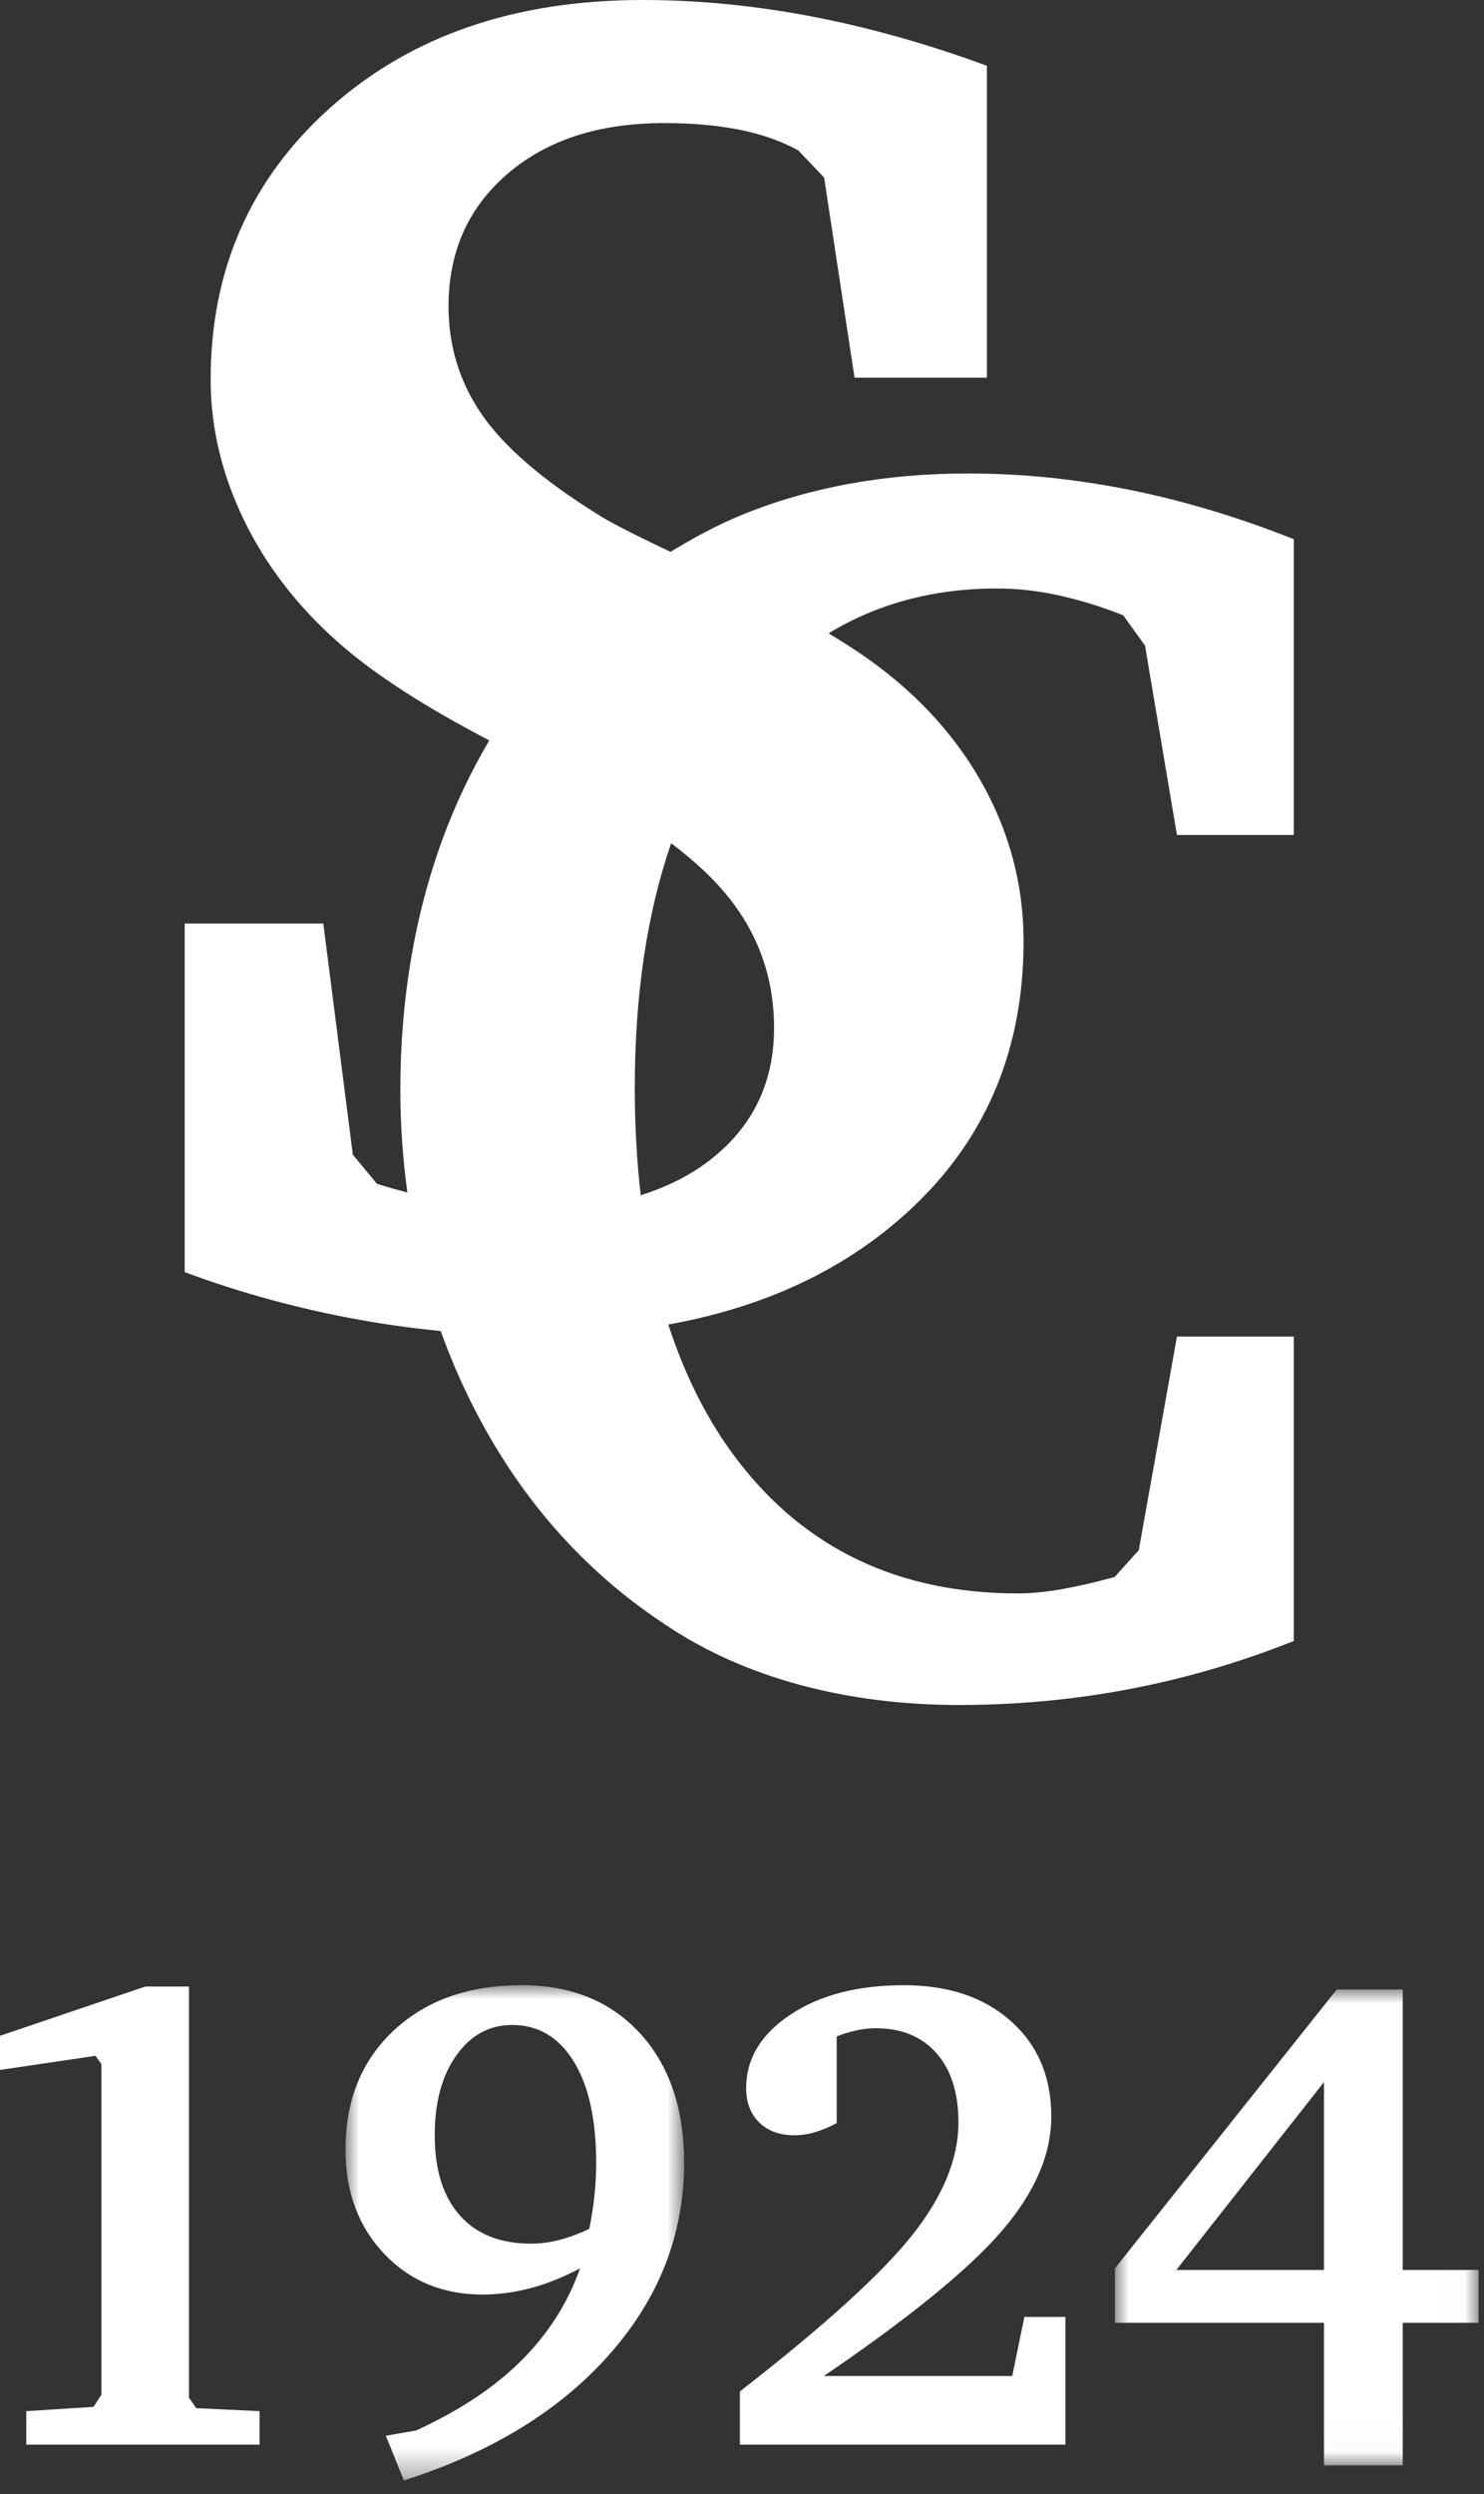
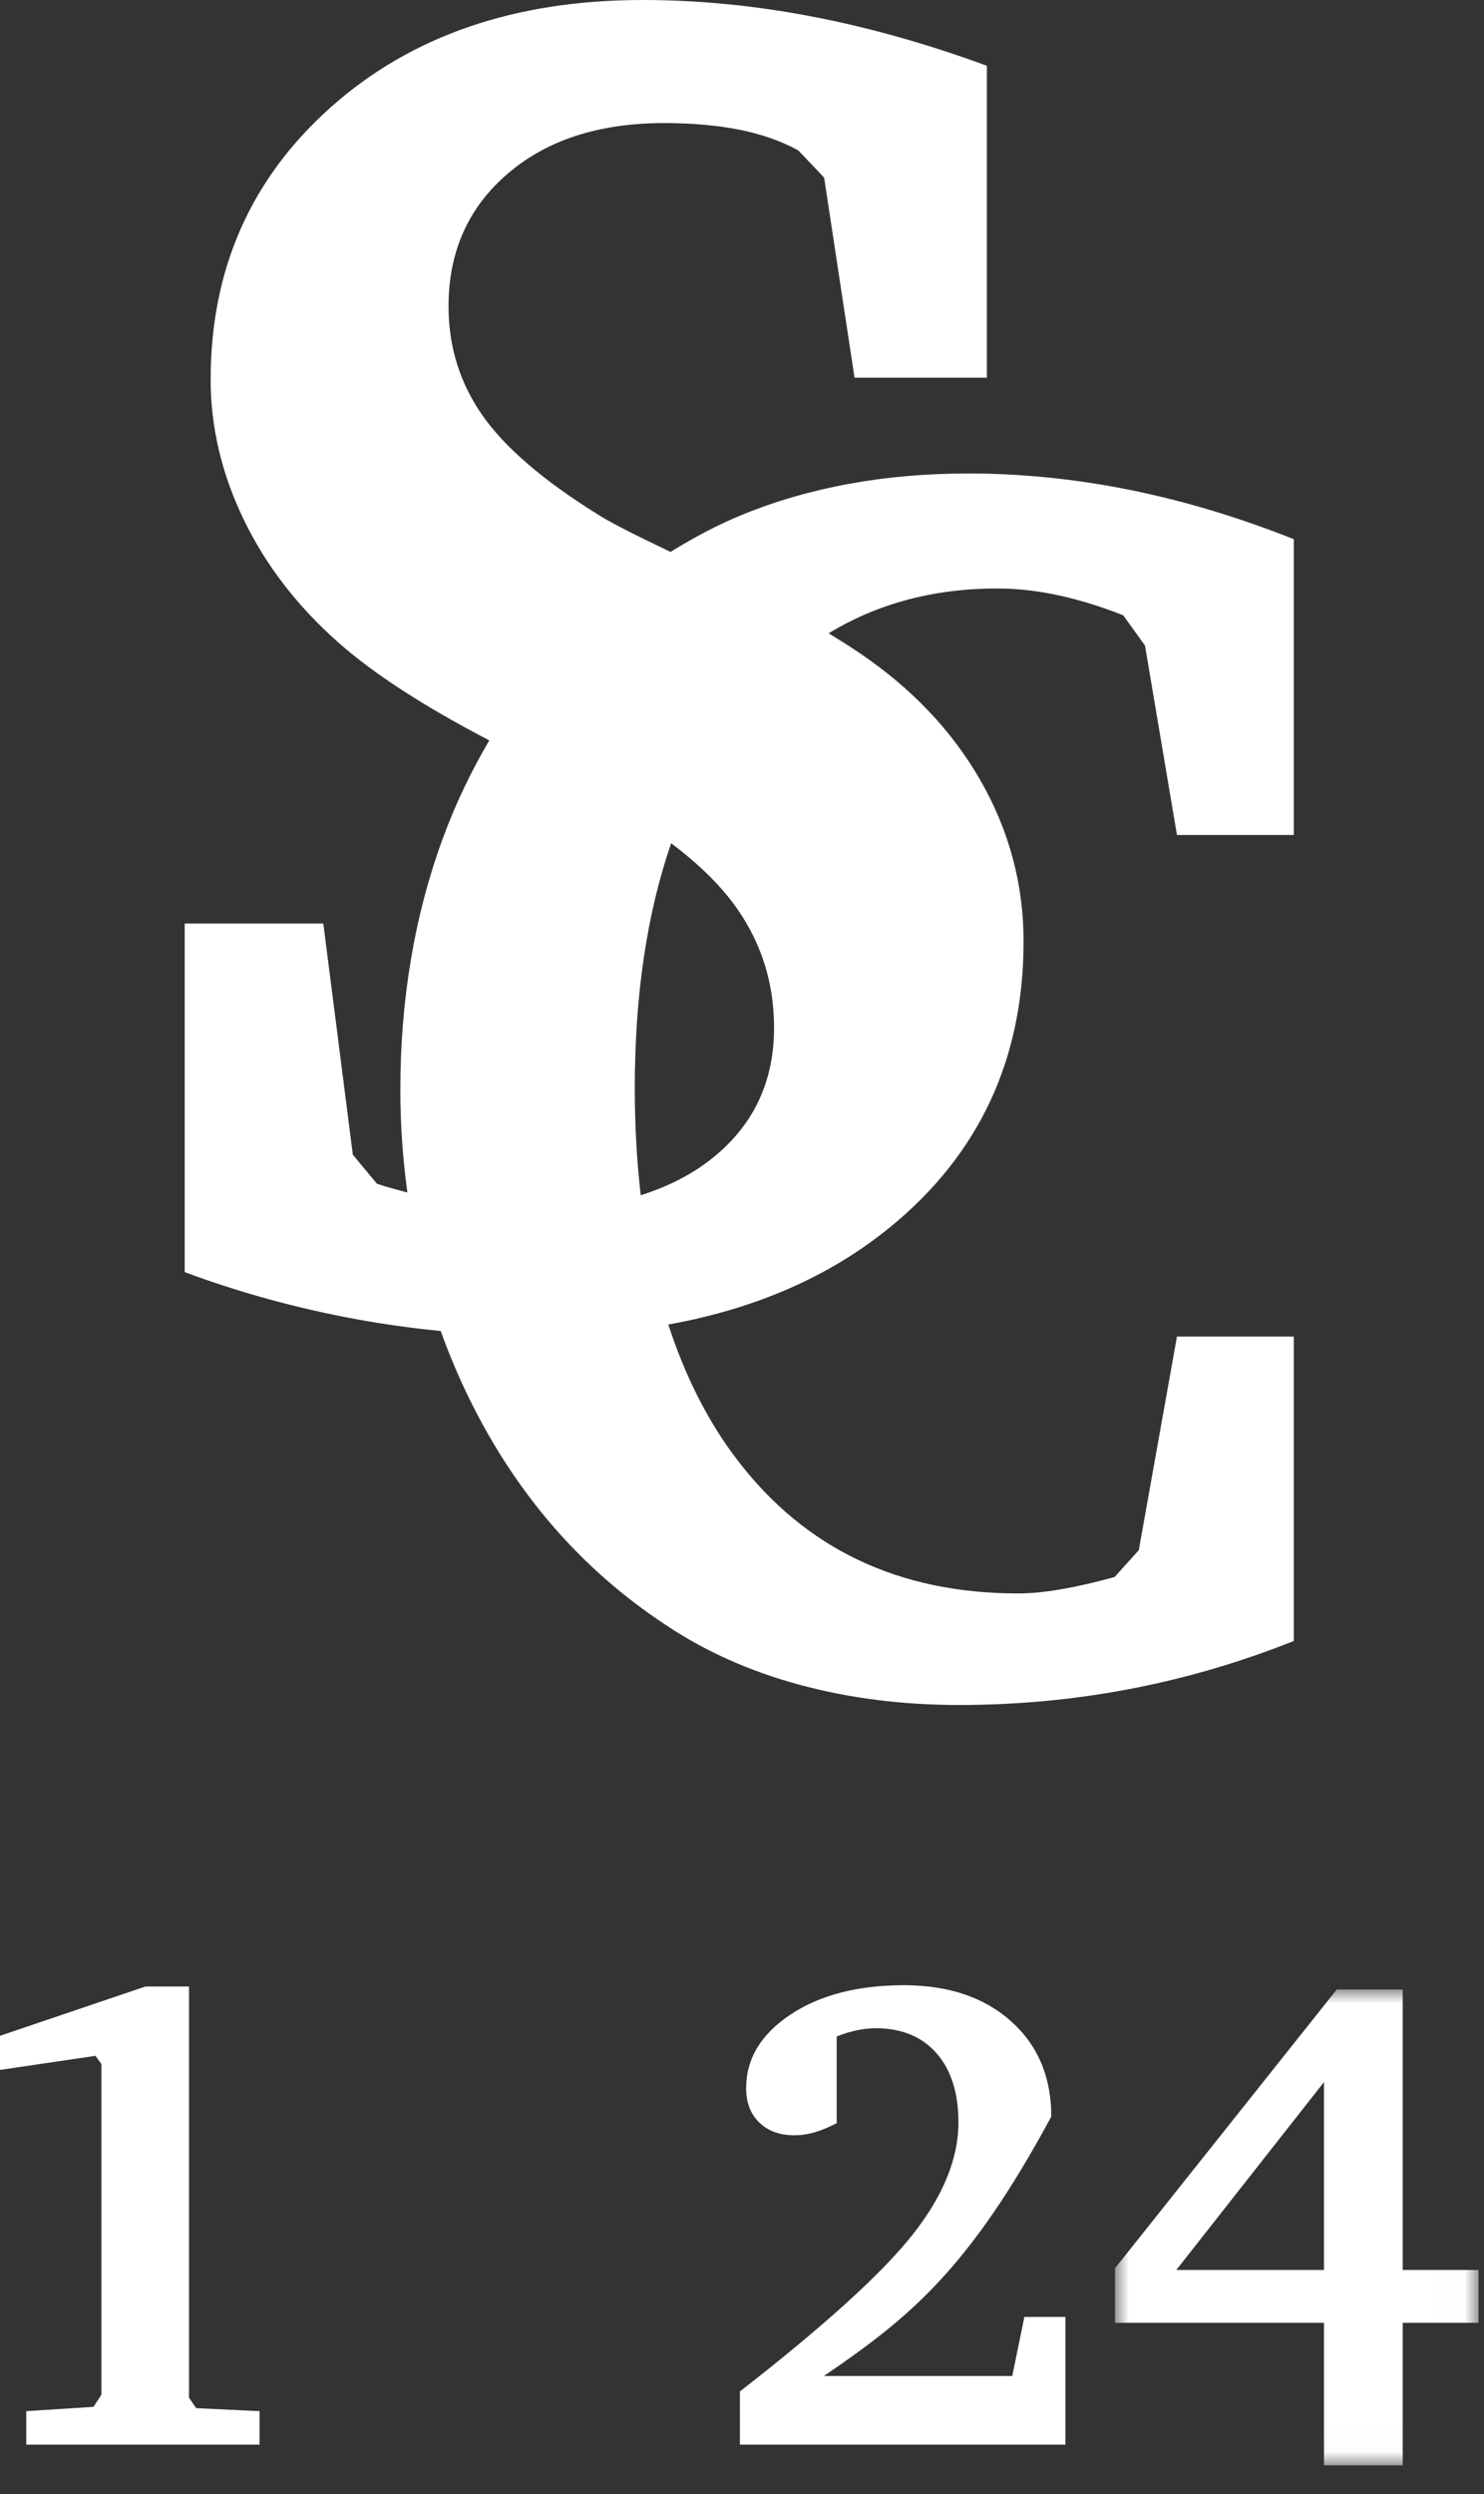
<svg xmlns="http://www.w3.org/2000/svg" xmlns:xlink="http://www.w3.org/1999/xlink" width="53px" height="89px" viewBox="0 0 53 89" version="1.1">
  <rect x="0" y="0" width="53" height="89" fill="#333333" stroke="none" />
  <title>LogoVertical</title>
  <defs>
-     <polygon id="path-1" points="0 0 12.094 0 12.094 17.672 0 17.672" />
    <polygon id="path-3" points="0 0 12.985 0 12.985 16.981 0 16.981" />
  </defs>
  <g id="Pages" stroke="none" stroke-width="1" fill="none" fill-rule="evenodd">
    <g id="2.-Public-Home-1A" transform="translate(-773, -13)">
      <g id="LogoVertical" transform="translate(773, 13)">
        <polygon id="Fill-1" fill="#FFFFFF" points="5.191 70.889 0 72.647 0 73.865 3.41 73.361 3.621 73.655 3.621 85.455 3.34 85.888 0.938 86.041 0.938 87.237 9.269 87.237 9.269 86.041 7.007 85.935 6.75 85.561 6.75 70.889" />
        <g id="Group-12" transform="translate(6.596, 0)">
          <g id="Group-4" transform="translate(5.743, 70.842)">
            <mask id="mask-2" fill="white">
              <use xlink:href="#path-1" />
            </mask>
            <g id="Clip-3" />
-             <path d="M8.707,8.695 C8.793,8.265 8.855,7.859 8.894,7.476 C8.934,7.093 8.953,6.715 8.953,6.34 C8.953,4.793 8.686,3.586 8.15,2.718 C7.615,1.851 6.883,1.418 5.953,1.418 C5.141,1.418 4.477,1.779 3.961,2.502 C3.445,3.224 3.187,4.175 3.187,5.355 C3.187,6.59 3.486,7.543 4.084,8.215 C4.682,8.886 5.527,9.222 6.621,9.222 C6.965,9.222 7.307,9.177 7.646,9.088 C7.986,8.998 8.34,8.867 8.707,8.695 M2.086,17.672 L1.441,16.078 L2.52,15.89 C4.059,15.187 5.309,14.359 6.269,13.406 C7.23,12.453 7.934,11.351 8.379,10.101 C7.777,10.422 7.187,10.658 6.609,10.81 C6.031,10.963 5.461,11.039 4.898,11.039 C3.477,11.039 2.305,10.554 1.383,9.586 C0.461,8.617 0,7.375 0,5.859 C0,4.101 0.576,2.685 1.728,1.611 C2.881,0.537 4.402,0 6.293,0 C8.059,0 9.467,0.572 10.518,1.716 C11.568,2.861 12.094,4.402 12.094,6.34 C12.094,8.879 11.209,11.152 9.439,13.16 C7.67,15.168 5.219,16.672 2.086,17.672" id="Fill-2" fill="#FFFFFF" mask="url(#mask-2)" />
          </g>
-           <path d="M22.829,84.787 L29.556,84.787 L29.989,82.678 L31.454,82.678 L31.454,87.236 L19.829,87.236 L19.829,85.338 C22.845,82.994 24.899,81.131 25.993,79.748 C27.087,78.365 27.634,77.029 27.634,75.74 C27.634,74.685 27.372,73.861 26.849,73.267 C26.325,72.674 25.602,72.377 24.681,72.377 C24.462,72.377 24.233,72.402 23.995,72.453 C23.757,72.504 23.52,72.576 23.286,72.67 L23.286,75.764 C23.02,75.904 22.763,76.012 22.513,76.086 C22.263,76.16 22.017,76.197 21.774,76.197 C21.251,76.197 20.833,76.045 20.52,75.74 C20.208,75.435 20.052,75.029 20.052,74.521 C20.052,73.467 20.579,72.59 21.634,71.891 C22.688,71.191 24.04,70.842 25.688,70.842 C27.274,70.842 28.548,71.269 29.509,72.125 C30.47,72.98 30.95,74.115 30.95,75.529 C30.95,76.881 30.362,78.24 29.186,79.607 C28.011,80.974 25.892,82.701 22.829,84.787" id="Fill-5" fill="#FFFFFF" />
+           <path d="M22.829,84.787 L29.556,84.787 L29.989,82.678 L31.454,82.678 L31.454,87.236 L19.829,87.236 L19.829,85.338 C22.845,82.994 24.899,81.131 25.993,79.748 C27.087,78.365 27.634,77.029 27.634,75.74 C27.634,74.685 27.372,73.861 26.849,73.267 C26.325,72.674 25.602,72.377 24.681,72.377 C24.462,72.377 24.233,72.402 23.995,72.453 C23.757,72.504 23.52,72.576 23.286,72.67 L23.286,75.764 C23.02,75.904 22.763,76.012 22.513,76.086 C22.263,76.16 22.017,76.197 21.774,76.197 C21.251,76.197 20.833,76.045 20.52,75.74 C20.208,75.435 20.052,75.029 20.052,74.521 C20.052,73.467 20.579,72.59 21.634,71.891 C22.688,71.191 24.04,70.842 25.688,70.842 C27.274,70.842 28.548,71.269 29.509,72.125 C30.47,72.98 30.95,74.115 30.95,75.529 C28.011,80.974 25.892,82.701 22.829,84.787" id="Fill-5" fill="#FFFFFF" />
          <g id="Group-9" transform="translate(33.224, 70.994)">
            <mask id="mask-4" fill="white">
              <use xlink:href="#path-3" />
            </mask>
            <g id="Clip-8" />
            <path d="M7.465,3.305 L2.192,10.008 L7.465,10.008 L7.465,3.305 Z M7.922,0 L10.278,0 L10.278,10.008 L12.985,10.008 L12.985,11.895 L10.278,11.895 L10.278,16.981 L7.465,16.981 L7.465,11.895 L0,11.895 L0,9.95 L7.922,0 Z" id="Fill-7" fill="#FFFFFF" mask="url(#mask-4)" />
          </g>
          <path d="M18.749,41.405 C18.041,41.952 17.212,42.358 16.287,42.652 C16.149,41.449 16.075,40.181 16.075,38.838 C16.075,35.495 16.513,32.583 17.374,30.09 C18.227,30.734 18.917,31.382 19.436,32.034 C20.511,33.387 21.049,34.934 21.049,36.678 C21.049,38.645 20.282,40.22 18.749,41.405 M31.223,21.247 C31.974,21.412 32.739,21.648 33.518,21.957 L34.297,23.037 L35.438,29.796 L39.611,29.796 L39.611,19.241 C37.645,18.459 35.693,17.873 33.755,17.482 C31.817,17.092 29.892,16.896 27.982,16.896 C25.015,16.896 22.33,17.385 19.928,18.362 C19.022,18.731 18.172,19.19 17.351,19.695 C15.97,19.037 15.09,18.583 14.725,18.339 C12.787,17.132 11.419,15.953 10.62,14.802 C9.822,13.651 9.423,12.36 9.423,10.93 C9.423,8.985 10.125,7.409 11.531,6.202 C12.936,4.995 14.799,4.392 17.12,4.392 C18.121,4.392 19.015,4.471 19.803,4.627 C20.591,4.783 21.293,5.029 21.911,5.364 L22.837,6.337 L23.923,13.478 L28.65,13.478 L28.65,2.347 C26.521,1.565 24.434,0.978 22.39,0.587 C20.346,0.196 18.334,0 16.354,0 C11.797,0 8.087,1.274 5.223,3.822 C2.359,6.37 0.927,9.611 0.927,13.545 C0.927,15.243 1.321,16.909 2.108,18.54 C2.896,20.172 4.025,21.636 5.494,22.932 C6.754,24.047 8.553,25.21 10.878,26.421 C10.236,27.517 9.673,28.676 9.218,29.919 C8.207,32.676 7.702,35.67 7.702,38.9 C7.702,40.151 7.792,41.367 7.953,42.554 C7.591,42.458 7.23,42.362 6.867,42.243 L6.005,41.204 L4.951,32.956 L0,32.956 L0,45.395 C1.981,46.132 4.046,46.697 6.197,47.088 C7.181,47.267 8.164,47.4 9.144,47.497 C9.45,48.348 9.802,49.182 10.205,49.994 C11.874,53.358 14.193,56.017 17.16,57.972 C18.57,58.918 20.165,59.634 21.945,60.117 C23.726,60.6 25.627,60.842 27.648,60.842 C29.726,60.842 31.761,60.652 33.755,60.271 C35.749,59.89 37.701,59.319 39.611,58.558 L39.611,47.695 L35.438,47.695 L34.075,55.318 L33.212,56.275 C32.545,56.46 31.919,56.604 31.335,56.707 C30.75,56.81 30.226,56.861 29.763,56.861 C25.497,56.861 22.149,55.267 19.72,52.077 C18.674,50.705 17.868,49.092 17.272,47.266 C20.386,46.704 23.037,45.554 25.201,43.785 C28.373,41.193 29.96,37.796 29.96,33.593 C29.96,31.56 29.449,29.649 28.427,27.86 C27.405,26.072 25.946,24.541 24.051,23.267 C23.719,23.045 23.364,22.822 22.998,22.599 C24.735,21.545 26.733,21 29.012,21 C29.735,21 30.472,21.082 31.223,21.247" id="Fill-10" fill="#FFFFFF" />
        </g>
      </g>
    </g>
  </g>
</svg>